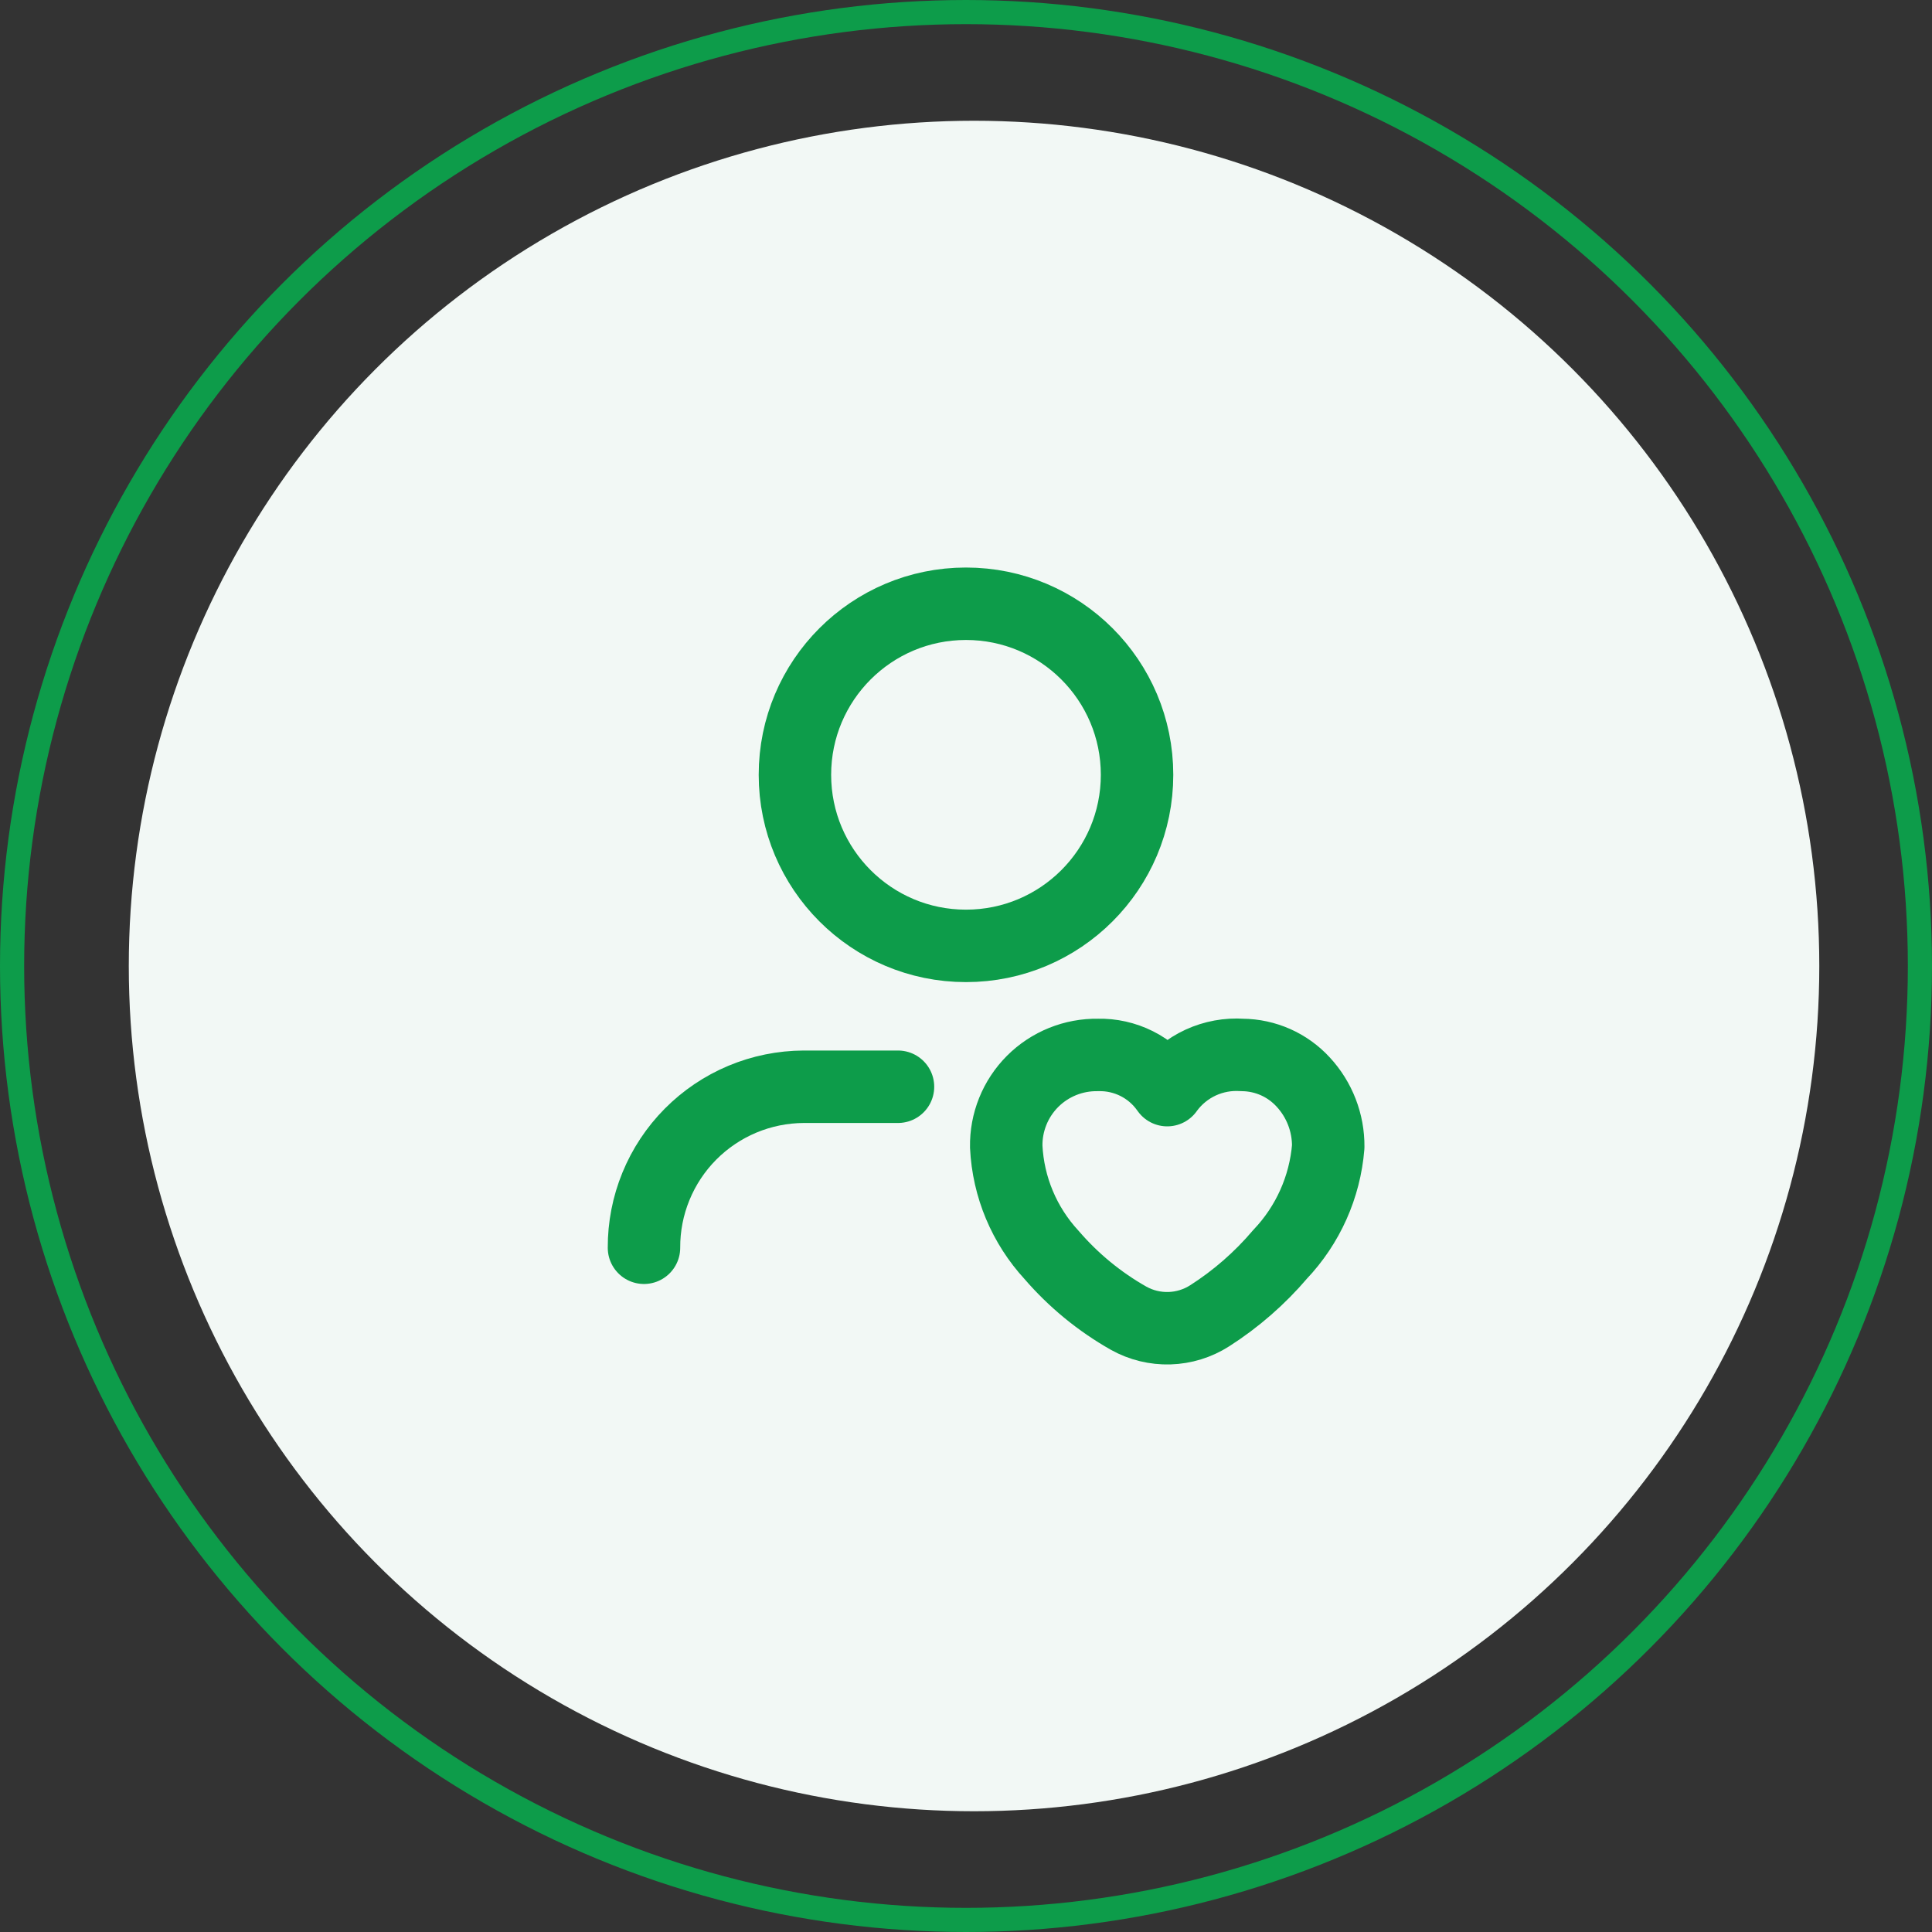
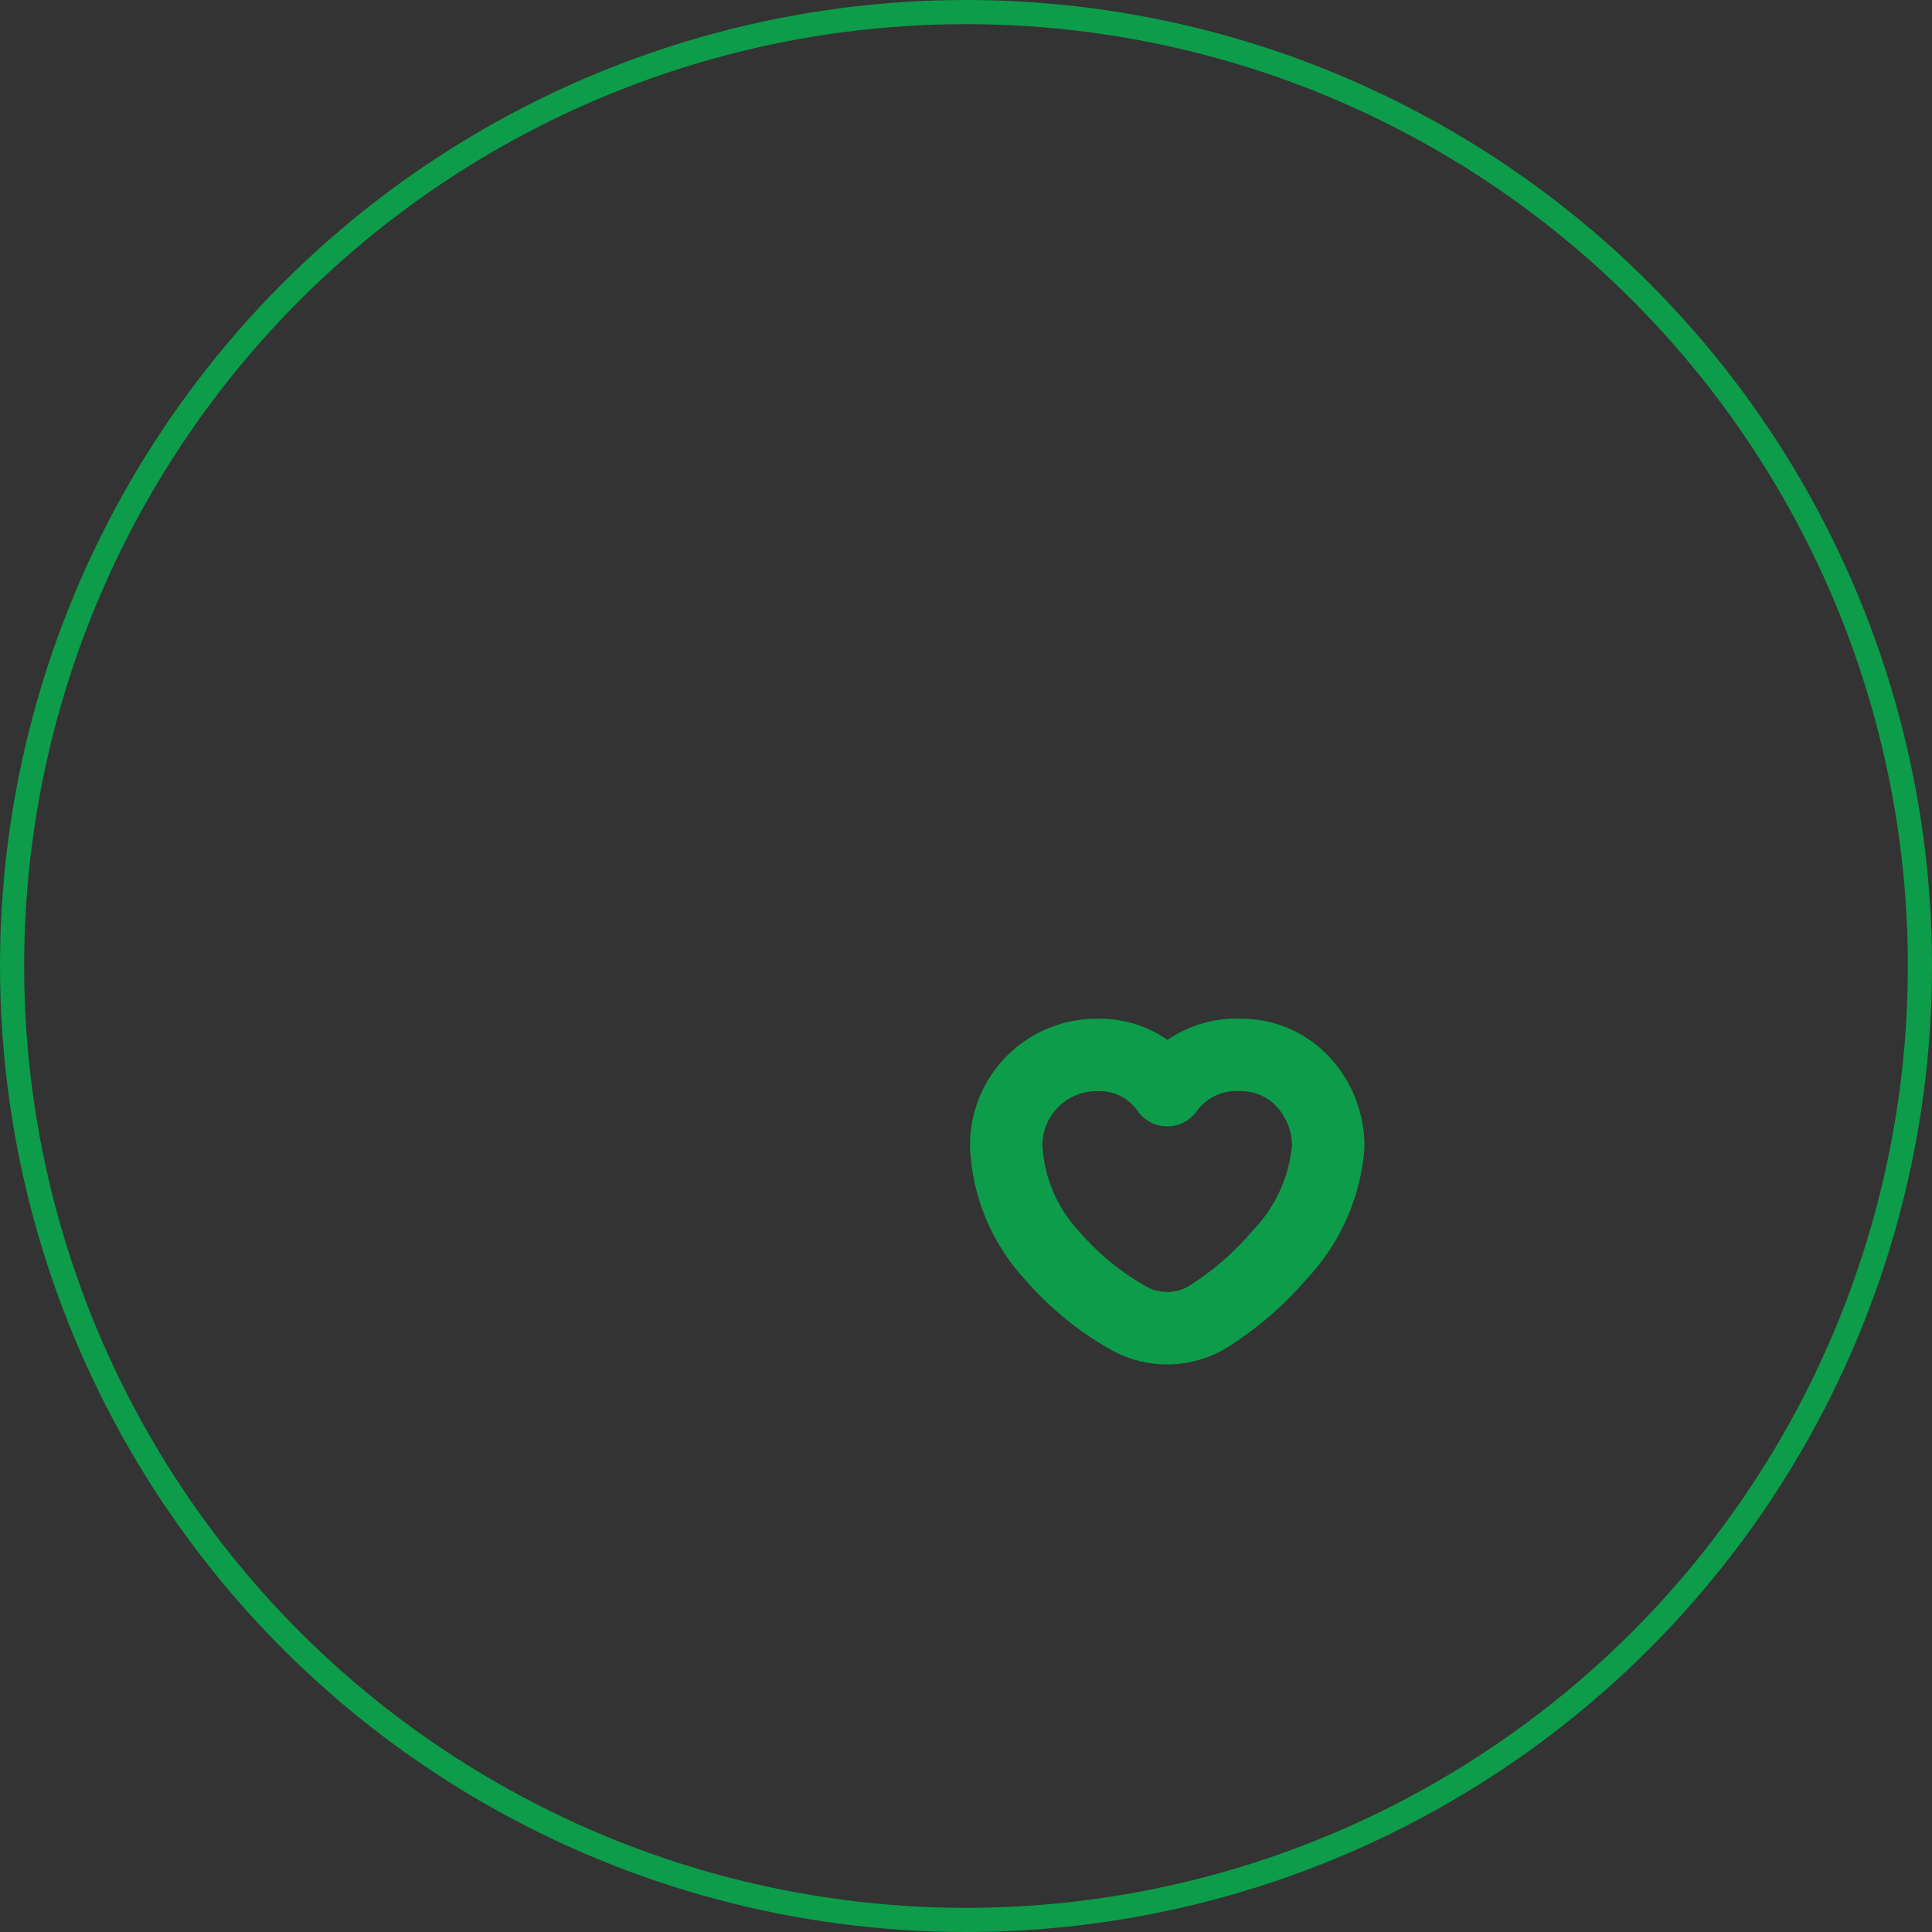
<svg xmlns="http://www.w3.org/2000/svg" width="80" height="80" viewBox="0 0 80 80" fill="none">
  <rect x="0" y="0" width="80" height="80" fill="#333333" stroke="none" />
  <circle cx="40" cy="40" r="39.5" stroke="#0D9C4A" />
-   <circle cx="40.333" cy="40" r="35" fill="#F2F8F5" />
  <g clip-path="url(#clip0_860_8521)">
-     <path d="M26.666 51.667C26.662 50.795 26.83 49.931 27.161 49.124C27.491 48.317 27.977 47.583 28.591 46.964C29.205 46.345 29.935 45.853 30.739 45.516C31.543 45.179 32.406 45.004 33.278 45H37.184" stroke="#0D9C4A" stroke-width="3" stroke-linecap="round" stroke-linejoin="round" />
    <path fill-rule="evenodd" clip-rule="evenodd" d="M41.666 47.483C41.747 49.151 42.412 50.738 43.544 51.965C44.449 53.016 45.528 53.902 46.734 54.585C47.25 54.873 47.834 55.015 48.425 54.998C49.015 54.98 49.59 54.803 50.088 54.485C51.181 53.786 52.164 52.929 53.005 51.94C54.159 50.726 54.863 49.153 54.999 47.483C55.007 46.49 54.636 45.532 53.961 44.803C53.64 44.454 53.251 44.174 52.818 43.981C52.384 43.789 51.916 43.687 51.441 43.683C50.849 43.642 50.255 43.751 49.716 43.999C49.177 44.248 48.709 44.629 48.356 45.107L48.333 45.14L48.309 45.107C47.988 44.655 47.561 44.288 47.065 44.04C46.568 43.792 46.019 43.669 45.465 43.683C44.963 43.675 44.465 43.767 44 43.955C43.535 44.143 43.113 44.422 42.758 44.777C42.404 45.132 42.124 45.554 41.937 46.019C41.749 46.484 41.657 46.982 41.666 47.483Z" stroke="#0D9C4A" stroke-width="3" stroke-linecap="round" stroke-linejoin="round" />
-     <path d="M39.999 39.167C43.911 39.167 47.083 35.995 47.083 32.083C47.083 28.171 43.911 25 39.999 25C36.087 25 32.916 28.171 32.916 32.083C32.916 35.995 36.087 39.167 39.999 39.167Z" stroke="#0D9C4A" stroke-width="3" stroke-linecap="round" stroke-linejoin="round" />
  </g>
  <defs>
    <clipPath id="clip0_860_8521">
      <rect width="40" height="40" fill="white" transform="translate(20 20)" />
    </clipPath>
  </defs>
</svg>